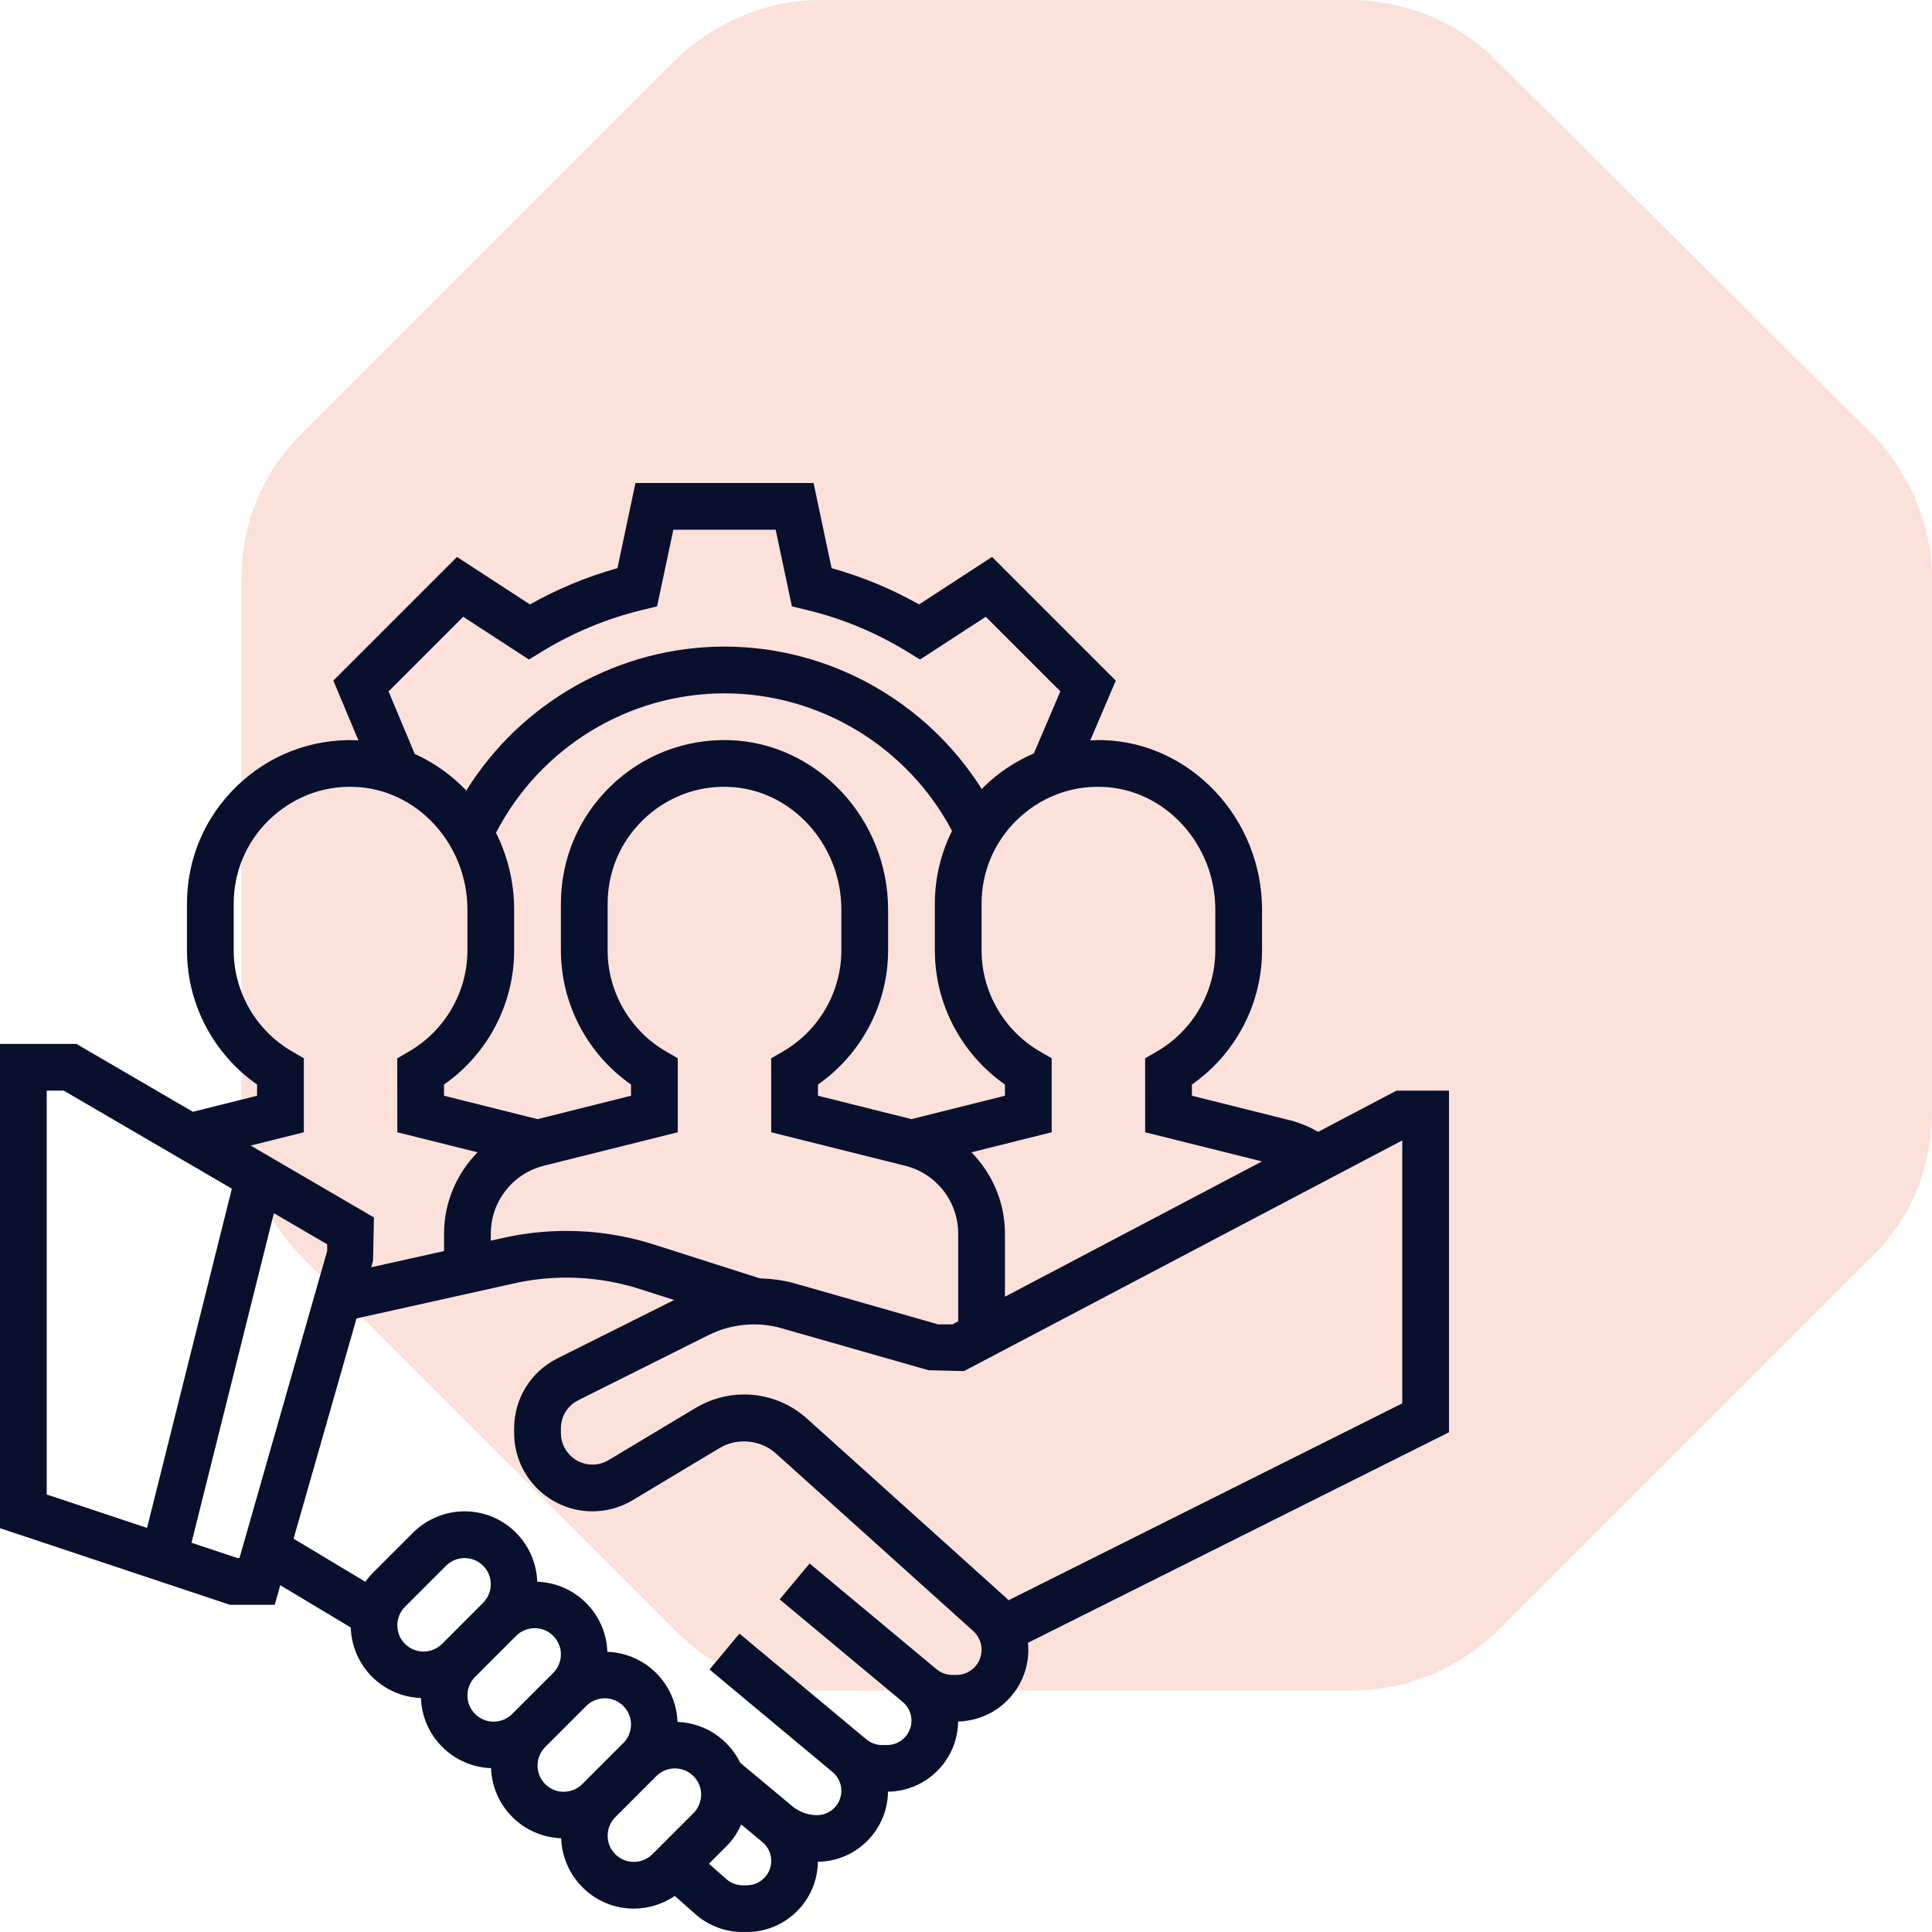
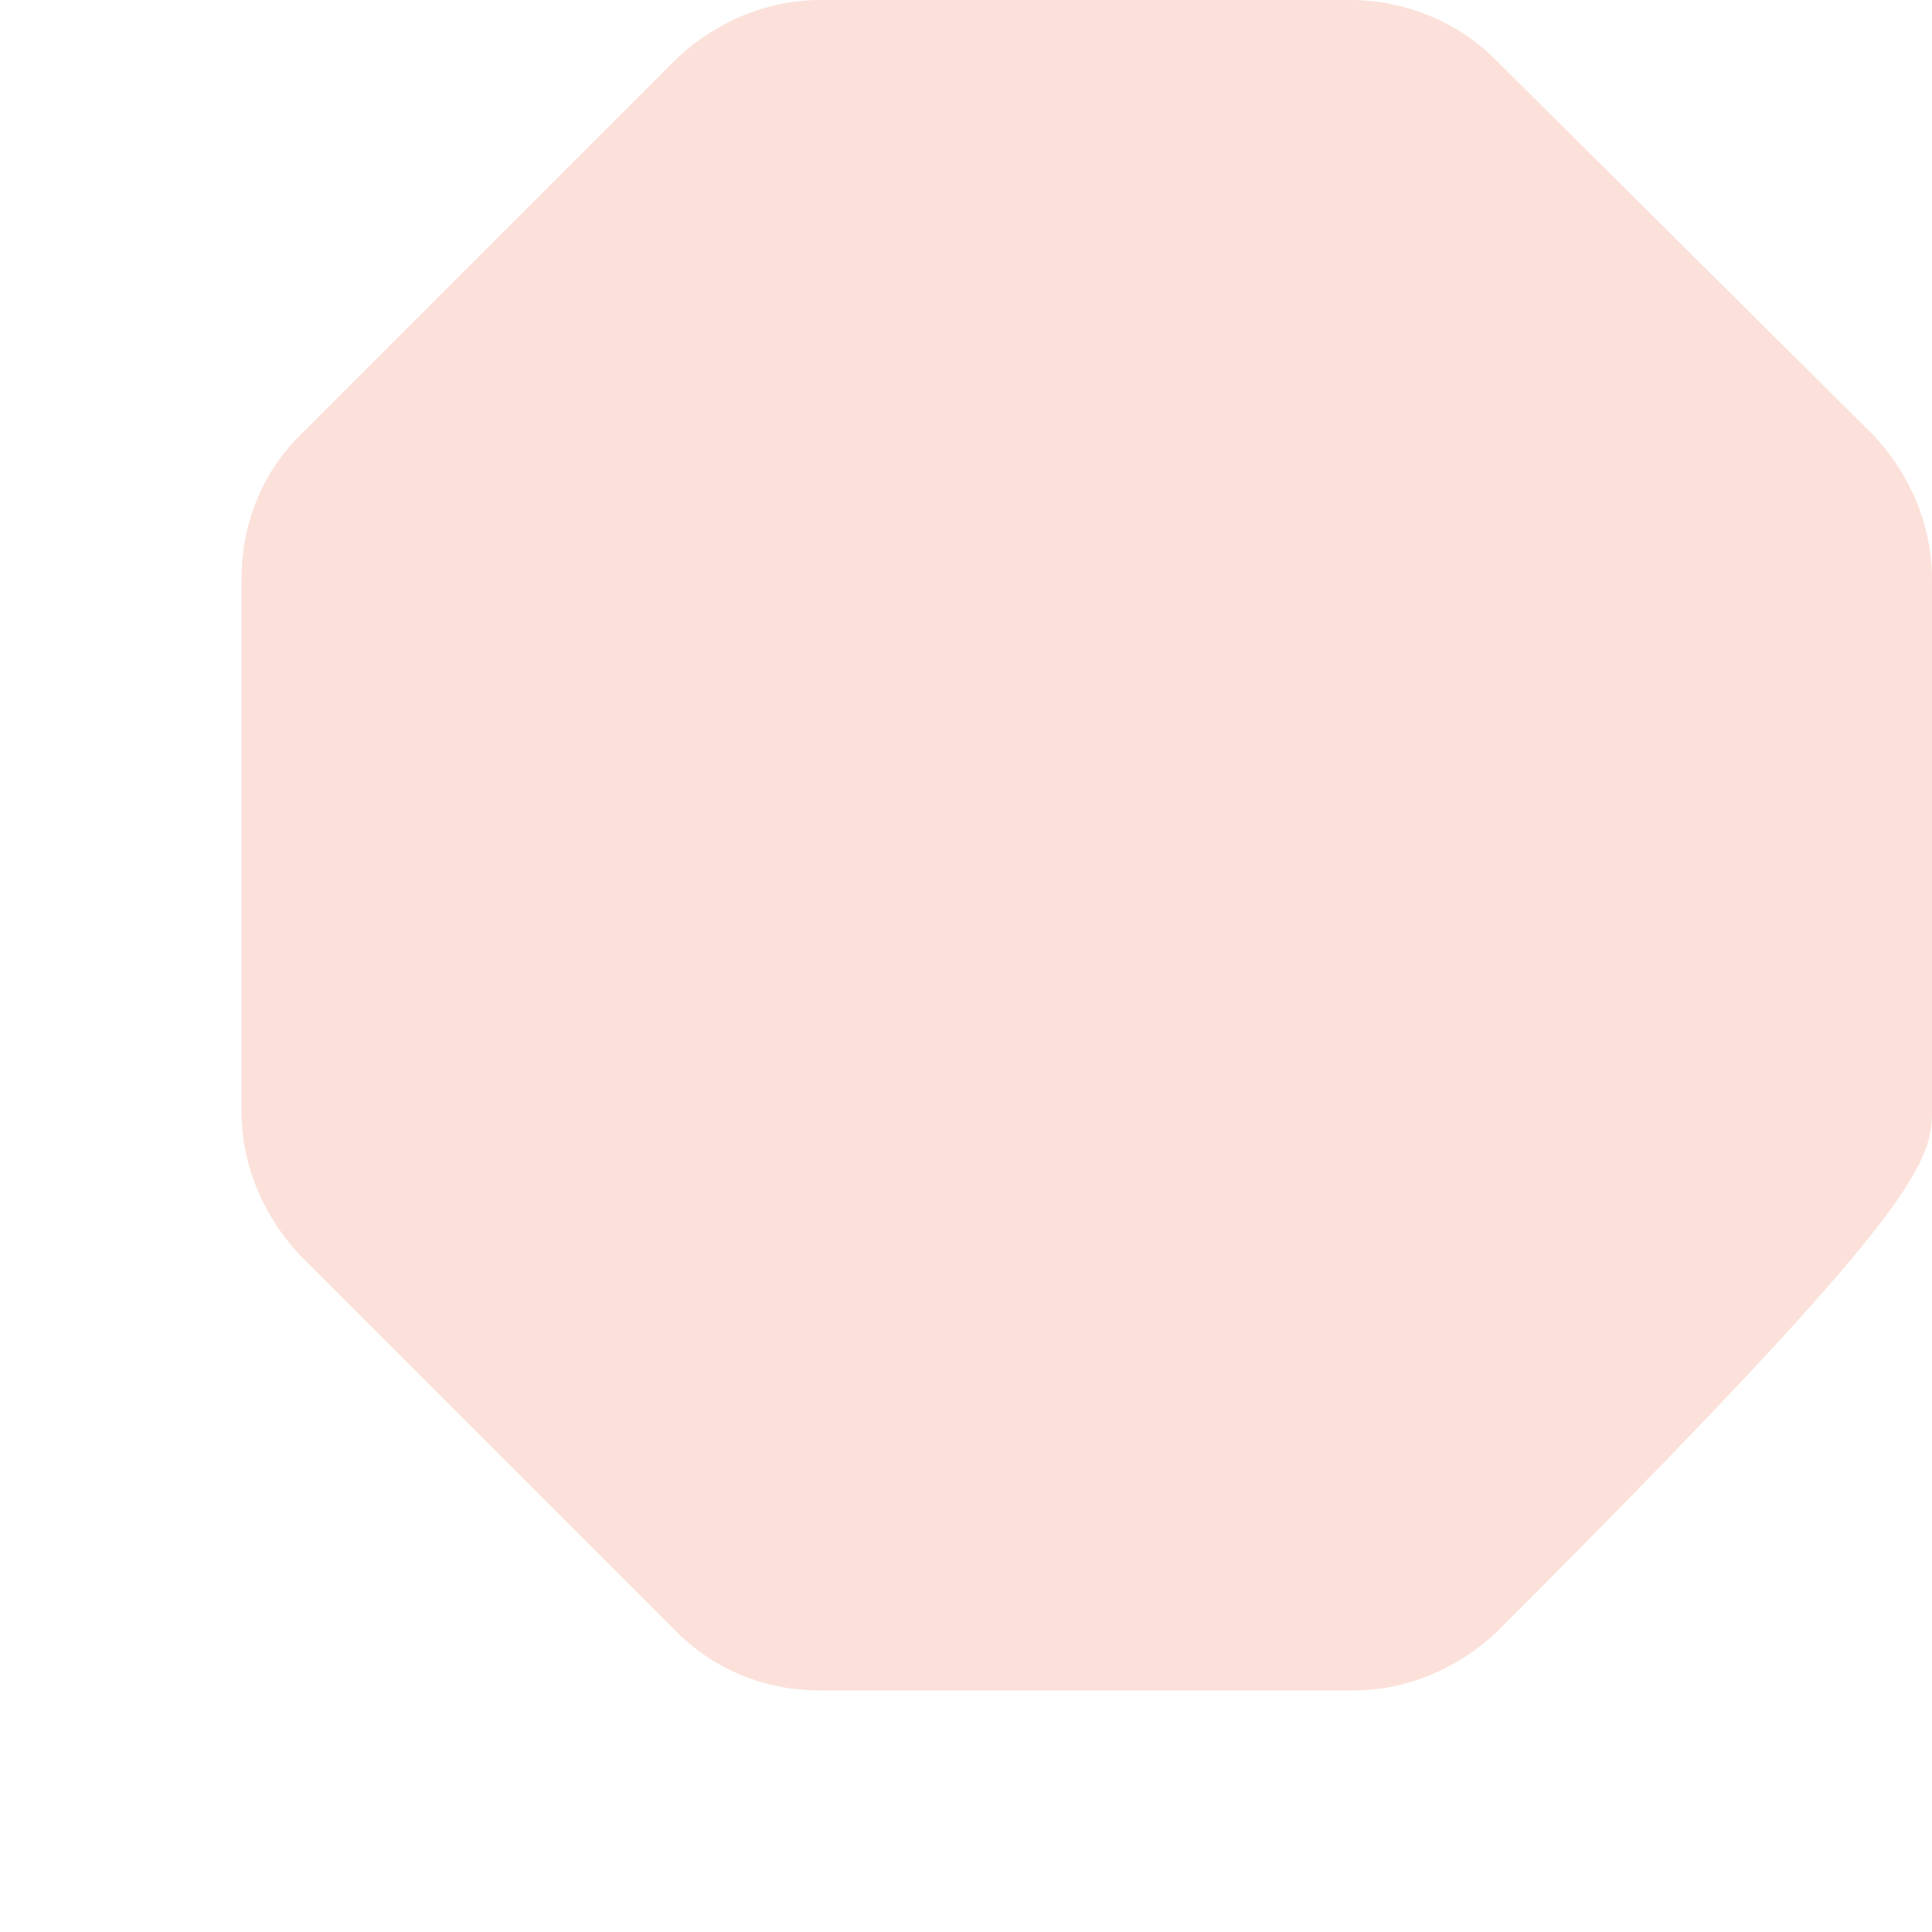
<svg xmlns="http://www.w3.org/2000/svg" width="80px" height="80px" viewBox="0 0 80 80" version="1.1">
  <title>Objective-1</title>
  <g id="Page-1" stroke="none" stroke-width="1" fill="none" fill-rule="evenodd">
    <g id="About_page" transform="translate(-200, -1079)" fill-rule="nonzero">
      <g id="Objective-1" transform="translate(200, 1079)">
-         <path d="M55.928,0 L33.971,0 C31.755,0 29.64,0.906 28.029,2.417 L12.417,18.029 C10.806,19.64 10,21.755 10,23.971 L10,46.029 C10,48.245 10.906,50.36 12.417,51.971 L28.029,67.583 C29.64,69.194 31.755,70 33.971,70 L56.029,70 C58.245,70 60.36,69.094 61.971,67.583 L77.583,51.971 C79.194,50.36 80,48.245 80,46.029 L80,23.971 C80,21.755 79.094,19.64 77.583,18.029 L61.871,2.417 C60.36,0.906 58.144,0 55.928,0 Z" id="Path" fill="#EF6D41" opacity="0.2" />
+         <path d="M55.928,0 L33.971,0 C31.755,0 29.64,0.906 28.029,2.417 L12.417,18.029 C10.806,19.64 10,21.755 10,23.971 L10,46.029 C10,48.245 10.906,50.36 12.417,51.971 L28.029,67.583 C29.64,69.194 31.755,70 33.971,70 L56.029,70 C58.245,70 60.36,69.094 61.971,67.583 C79.194,50.36 80,48.245 80,46.029 L80,23.971 C80,21.755 79.094,19.64 77.583,18.029 L61.871,2.417 C60.36,0.906 58.144,0 55.928,0 Z" id="Path" fill="#EF6D41" opacity="0.2" />
        <g id="team" transform="translate(0, 20)" fill="#08102D">
-           <path d="M60,25.161 L57.825,25.161 L54.584,26.867 C54.22,26.665 53.84,26.495 53.431,26.392 L49.354,25.372 L49.354,24.908 C51.158,23.65 52.258,21.57 52.258,19.355 L52.258,17.663 C52.258,13.904 49.312,10.758 45.692,10.648 C45.508,10.643 45.327,10.65 45.145,10.659 L46.202,8.184 L41.078,3.061 L38.057,5.027 C36.909,4.381 35.695,3.878 34.434,3.525 L33.688,0 L26.313,0 L25.567,3.526 C24.306,3.879 23.091,4.382 21.944,5.028 L18.923,3.062 L13.803,8.182 L14.842,10.659 C14.802,10.657 14.765,10.65 14.725,10.649 C12.872,10.595 11.126,11.271 9.8,12.558 C8.472,13.845 7.742,15.571 7.742,17.419 L7.742,19.355 C7.742,21.57 8.842,23.649 10.645,24.908 L10.645,25.372 L7.986,26.037 L3.165,23.226 L-1.031433e-14,23.226 L-1.031433e-14,43.279 L9.521,46.452 L11.375,46.452 L11.606,45.641 L14.525,47.392 C14.572,48.979 15.845,50.256 17.43,50.312 C17.486,51.89 18.755,53.159 20.333,53.215 C20.389,54.794 21.658,56.062 23.237,56.118 C23.294,57.734 24.617,59.032 26.246,59.032 C26.851,59.032 27.444,58.844 27.943,58.508 L28.8,59.265 C29.337,59.738 30.029,60 30.747,60 L30.926,60 C32.537,60 33.847,58.698 33.867,57.093 C35.46,57.073 36.75,55.783 36.77,54.19 C38.364,54.169 39.655,52.878 39.674,51.284 C41.282,51.246 42.581,49.932 42.581,48.314 C42.581,48.217 42.576,48.121 42.566,48.024 L60,39.308 L60,25.161 Z M50.323,17.663 L50.323,19.355 C50.323,21.072 49.395,22.677 47.9,23.542 L47.417,23.822 L47.42,26.885 L52.255,28.092 L41.613,33.694 L41.613,31.087 C41.613,29.786 41.087,28.595 40.227,27.714 L43.548,26.885 L43.548,23.82 L43.065,23.541 C41.572,22.677 40.645,21.072 40.645,19.355 L40.645,17.419 C40.645,16.1 41.167,14.865 42.115,13.946 C43.063,13.028 44.32,12.532 45.634,12.583 C48.219,12.661 50.323,14.94 50.323,17.663 Z M31.459,32.933 L27.078,31.533 C25.082,30.893 22.921,30.798 20.877,31.25 L20.323,31.373 L20.323,31.087 C20.323,29.752 21.227,28.594 22.521,28.27 L28.065,26.885 L28.065,23.82 L27.582,23.541 C26.088,22.677 25.161,21.072 25.161,19.355 L25.161,17.419 C25.161,16.1 25.683,14.865 26.631,13.946 C27.579,13.028 28.844,12.532 30.15,12.583 C32.735,12.661 34.839,14.94 34.839,17.663 L34.839,19.355 C34.839,21.072 33.911,22.677 32.417,23.542 L31.933,23.822 L31.936,26.885 L37.479,28.27 C38.773,28.594 39.677,29.752 39.677,31.087 L39.677,34.713 L39.438,34.839 L38.845,34.839 L32.896,33.139 C32.427,33.006 31.944,32.951 31.459,32.933 L31.459,32.933 Z M20.539,14.484 C22.357,10.963 26.015,8.71 30,8.71 C33.948,8.71 37.59,10.932 39.421,14.406 C38.96,15.33 38.71,16.353 38.71,17.419 L38.71,19.355 C38.71,21.57 39.809,23.649 41.613,24.908 L41.613,25.372 L37.742,26.341 L33.87,25.372 L33.87,24.908 C35.674,23.65 36.774,21.57 36.774,19.355 L36.774,17.663 C36.774,13.904 33.828,10.758 30.208,10.648 C28.356,10.594 26.609,11.27 25.283,12.557 C23.956,13.845 23.226,15.571 23.226,17.419 L23.226,19.355 C23.226,21.57 24.325,23.649 26.129,24.908 L26.129,25.372 L22.258,26.341 L18.386,25.372 L18.386,24.908 C20.19,23.65 21.29,21.57 21.29,19.355 L21.29,17.663 C21.29,16.524 21.016,15.443 20.539,14.484 L20.539,14.484 Z M16.089,8.631 L19.18,5.539 L21.902,7.311 L22.423,6.991 C23.727,6.192 25.137,5.606 26.613,5.253 L27.208,5.11 L27.882,1.935 L32.119,1.935 L32.791,5.109 L33.386,5.252 C34.862,5.605 36.272,6.191 37.577,6.99 L38.097,7.31 L40.819,5.539 L43.907,8.627 L42.809,11.198 C42.062,11.519 41.369,11.971 40.766,12.556 C40.726,12.594 40.692,12.636 40.654,12.676 C38.374,9.051 34.343,6.774 30,6.774 C25.626,6.774 21.584,9.073 19.309,12.734 C18.701,12.097 17.977,11.581 17.175,11.22 L16.089,8.631 Z M12.581,26.885 L12.581,23.82 L12.098,23.541 C10.605,22.677 9.677,21.072 9.677,19.355 L9.677,17.419 C9.677,16.1 10.199,14.865 11.147,13.946 C12.095,13.028 13.355,12.532 14.666,12.583 C17.251,12.661 19.355,14.94 19.355,17.663 L19.355,19.355 C19.355,21.072 18.427,22.677 16.933,23.542 L16.449,23.822 L16.453,26.885 L19.773,27.714 C18.913,28.595 18.387,29.786 18.387,31.087 L18.387,31.804 L15.369,32.475 L15.447,32.201 L15.484,30.412 L10.38,27.435 L12.581,26.885 Z M1.935,25.161 L2.641,25.161 L9.601,29.221 L6.089,43.268 L1.935,41.883 L1.935,25.161 Z M9.834,44.516 L7.93,43.882 L11.341,30.236 L13.548,31.523 L13.548,31.8 L9.916,44.516 L9.834,44.516 Z M16.452,47.302 C16.452,47.017 16.567,46.737 16.769,46.535 L18.47,44.834 C18.673,44.631 18.952,44.516 19.238,44.516 C19.836,44.516 20.323,45.003 20.323,45.601 C20.323,45.886 20.207,46.166 20.005,46.368 L18.304,48.07 C18.102,48.272 17.822,48.387 17.537,48.387 C16.938,48.387 16.452,47.9 16.452,47.302 Z M19.355,50.205 C19.355,49.92 19.47,49.64 19.672,49.438 L21.373,47.737 C21.576,47.535 21.855,47.419 22.141,47.419 C22.739,47.419 23.226,47.906 23.226,48.504 C23.226,48.79 23.111,49.069 22.908,49.272 L21.207,50.973 C21.005,51.175 20.725,51.29 20.44,51.29 C19.842,51.29 19.355,50.804 19.355,50.205 Z M22.258,53.109 C22.258,52.823 22.373,52.543 22.576,52.341 L24.277,50.64 C24.479,50.438 24.759,50.323 25.044,50.323 C25.642,50.323 26.129,50.809 26.129,51.408 C26.129,51.693 26.014,51.973 25.811,52.175 L24.11,53.876 C23.908,54.078 23.628,54.194 23.343,54.194 C22.745,54.194 22.258,53.707 22.258,53.109 Z M26.246,57.097 C25.648,57.097 25.161,56.61 25.161,56.012 C25.161,55.726 25.277,55.447 25.479,55.244 L27.18,53.543 C27.382,53.341 27.662,53.226 27.947,53.226 C28.546,53.226 29.032,53.713 29.032,54.311 C29.032,54.596 28.917,54.876 28.715,55.078 L27.014,56.779 C26.811,56.981 26.532,57.097 26.246,57.097 Z M30.926,58.065 L30.747,58.065 C30.5,58.065 30.264,57.975 30.08,57.812 L29.356,57.173 L30.083,56.447 C30.343,56.187 30.544,55.879 30.693,55.547 L31.573,56.28 C31.803,56.472 31.935,56.754 31.935,57.055 C31.935,57.612 31.483,58.065 30.926,58.065 L30.926,58.065 Z M39.605,49.355 L39.437,49.355 C39.194,49.355 38.957,49.269 38.772,49.113 L33.524,44.74 L32.284,46.227 L37.38,50.473 C37.609,50.665 37.742,50.948 37.742,51.249 C37.742,51.805 37.289,52.258 36.733,52.258 L36.521,52.258 C36.287,52.258 36.057,52.175 35.876,52.024 L30.619,47.644 L29.38,49.131 L34.476,53.378 C34.706,53.568 34.839,53.851 34.839,54.152 C34.839,54.709 34.386,55.161 33.829,55.161 C33.458,55.161 33.096,55.029 32.811,54.793 L30.651,52.992 C30.175,52.02 29.198,51.342 28.053,51.301 C27.997,49.722 26.728,48.454 25.149,48.398 C25.094,46.819 23.825,45.55 22.246,45.495 C22.19,43.879 20.866,42.581 19.238,42.581 C18.442,42.581 17.664,42.903 17.102,43.465 L15.401,45.166 C15.299,45.268 15.215,45.383 15.129,45.498 L12.157,43.714 L14.763,34.593 L21.296,33.14 C23.01,32.757 24.817,32.84 26.488,33.375 L27.914,33.831 L23.081,36.248 C21.976,36.801 21.29,37.912 21.29,39.147 L21.29,39.339 C21.29,41.126 22.745,42.581 24.532,42.581 C25.12,42.581 25.698,42.421 26.2,42.118 L29.803,39.957 C30.527,39.523 31.499,39.618 32.124,40.181 L40.301,47.539 C40.519,47.738 40.645,48.019 40.645,48.314 C40.645,48.888 40.179,49.355 39.605,49.355 L39.605,49.355 Z M58.065,38.111 L41.761,46.264 C41.708,46.208 41.653,46.154 41.594,46.102 L33.419,38.744 C32.703,38.097 31.777,37.742 30.812,37.742 C30.106,37.742 29.414,37.934 28.807,38.298 L25.202,40.459 C25,40.581 24.769,40.645 24.532,40.645 C23.811,40.645 23.226,40.06 23.226,39.339 L23.226,39.147 C23.226,38.649 23.503,38.202 23.948,37.979 L29.346,35.28 C30.27,34.817 31.367,34.714 32.362,35 L38.444,36.737 L39.917,36.774 L58.065,27.222 L58.065,38.111 Z" id="Shape" />
-         </g>
+           </g>
      </g>
    </g>
  </g>
</svg>